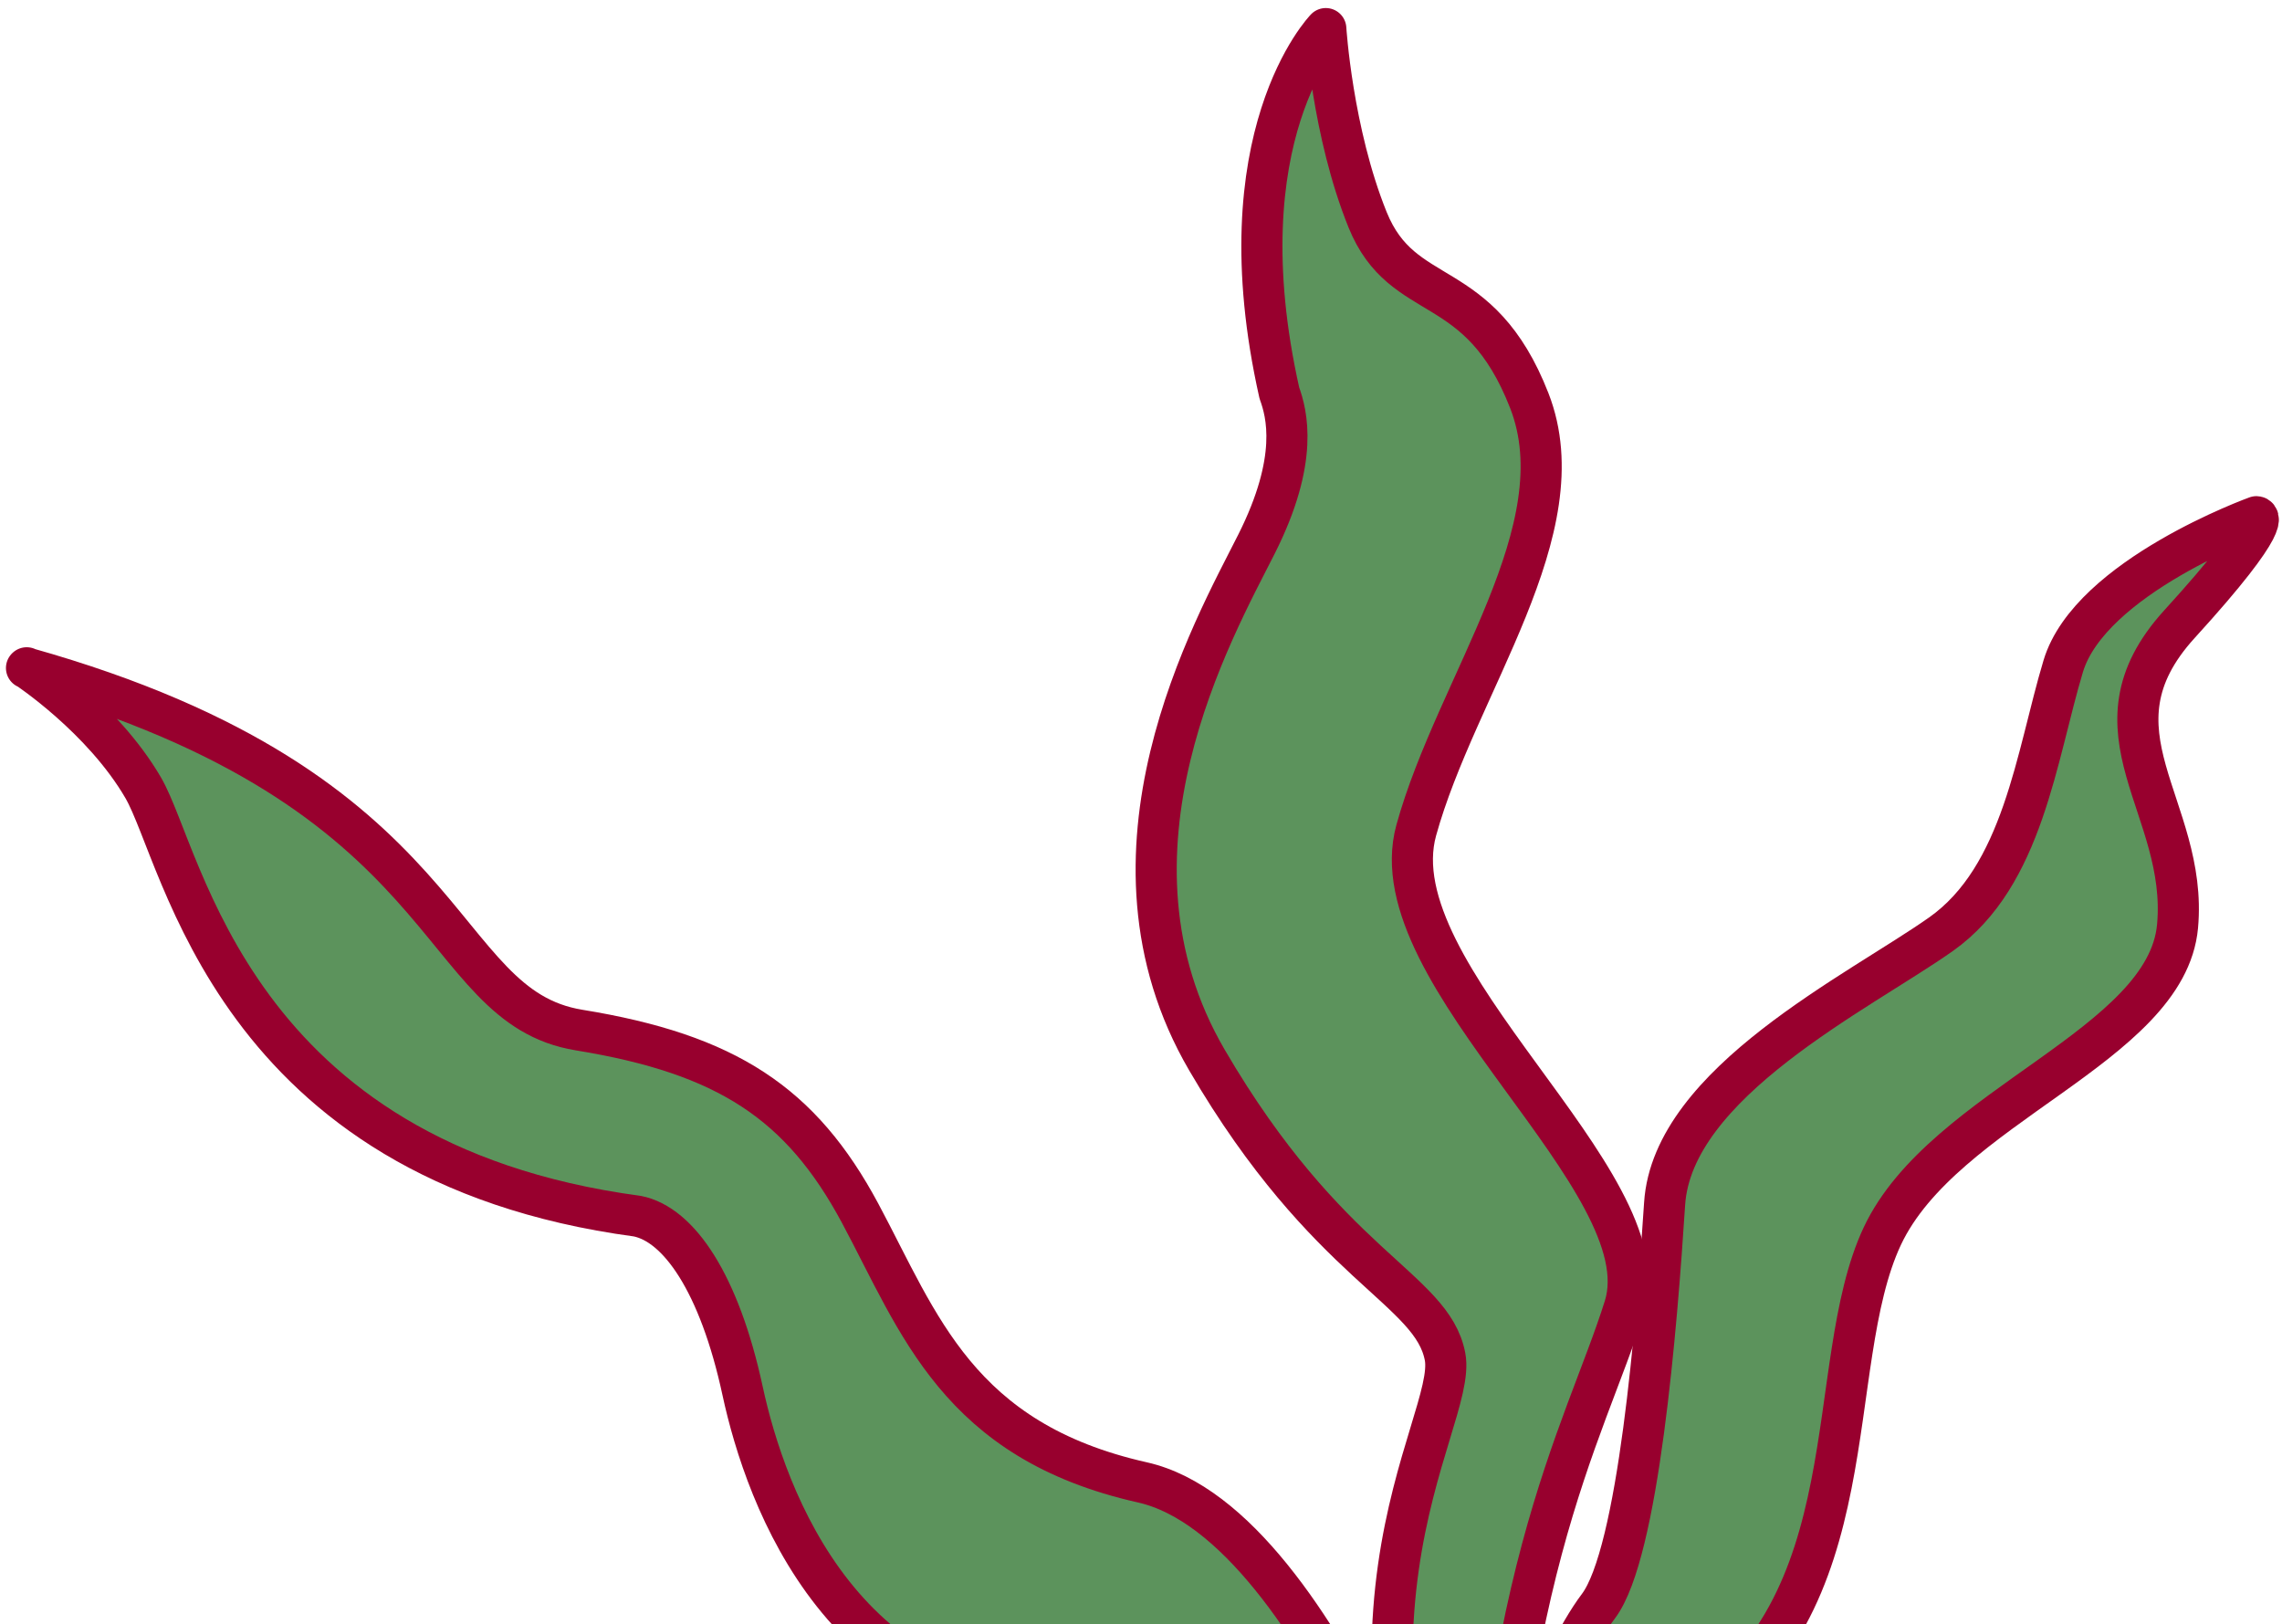
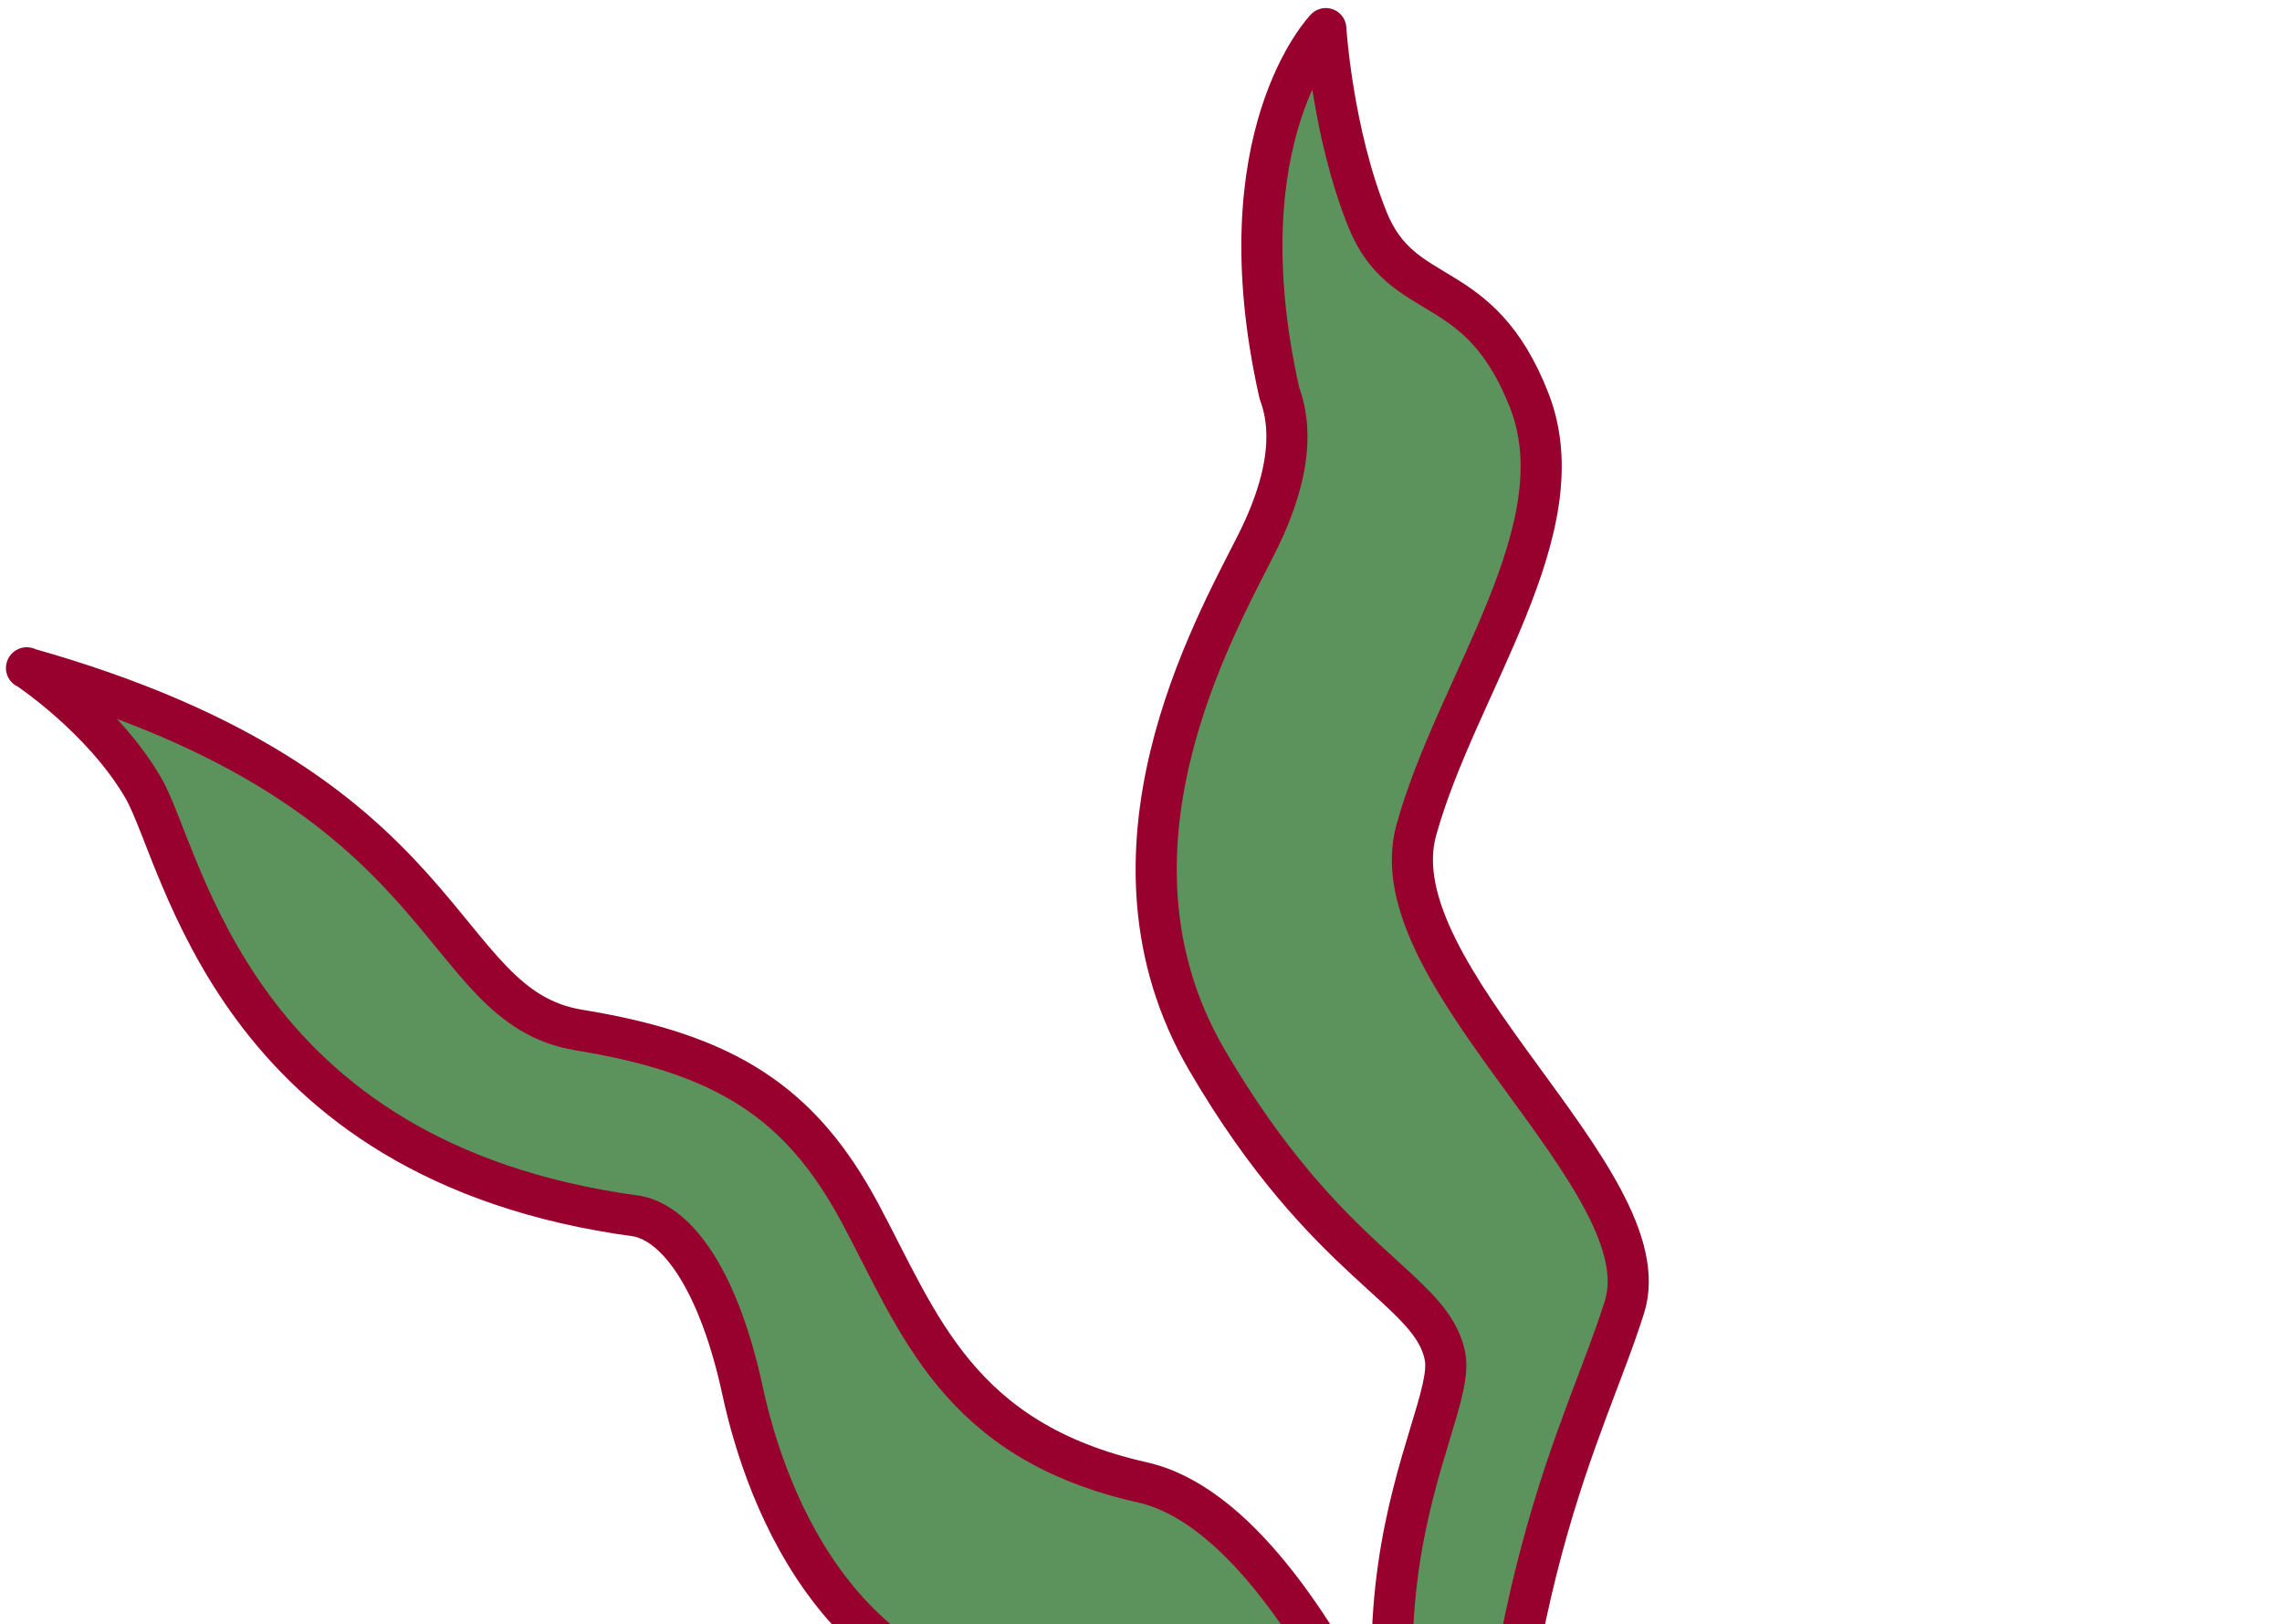
<svg xmlns="http://www.w3.org/2000/svg" width="111" height="79" viewBox="0 0 111 79" fill="none">
  <path d="M1.299 32.48C1.299 32.48 4.989 34.91 6.969 38.321C8.949 41.74 11.259 56.501 30.999 59.151C33.019 59.55 34.989 62.41 36.119 67.641C37.249 72.871 41.059 83.52 52.979 83.171C64.899 82.82 71.349 96.091 71.349 96.091C71.349 96.091 64.559 74.121 55.569 72.1C46.579 70.081 44.709 64.371 41.839 59.011C38.969 53.66 35.359 51.27 28.169 50.1C20.989 48.931 22.509 38.461 1.289 32.49L1.299 32.48Z" fill="#5C935C" stroke="#98002E" stroke-width="2" stroke-linecap="round" stroke-linejoin="round" />
  <path d="M64.489 1.391C64.489 1.391 59.419 6.601 62.229 19.111C62.589 20.111 63.199 22.331 61.119 26.461C59.039 30.591 52.819 41.471 58.709 51.561C64.599 61.651 69.649 62.641 70.289 65.981C70.929 69.321 62.929 79.151 72.289 98.511C72.459 77.221 77.099 69.701 79.019 63.561C80.939 57.421 66.929 47.471 68.889 40.381C70.849 33.291 76.829 25.751 74.389 19.491C71.949 13.231 68.239 14.941 66.519 10.681C64.799 6.421 64.489 1.391 64.489 1.391Z" fill="#5C935C" stroke="#98002E" stroke-width="2" stroke-linecap="round" stroke-linejoin="round" />
-   <path d="M72.999 95.491C72.999 95.491 73.089 89.201 82.079 83.701C91.069 78.211 88.589 66.451 91.559 60.121C94.539 53.791 105.389 50.881 105.919 45.051C106.449 39.221 101.259 35.581 106.009 30.361C110.769 25.141 109.759 25.131 109.759 25.131C109.759 25.131 101.669 28.051 100.359 32.401C99.049 36.751 98.409 42.621 94.409 45.441C90.409 48.261 81.349 52.651 80.969 58.551C80.589 64.451 79.699 75.541 77.749 78.121C75.799 80.701 72.499 88.531 72.329 95.731" fill="#5C935C" />
-   <path d="M72.999 95.491C72.999 95.491 73.089 89.201 82.079 83.701C91.069 78.211 88.589 66.451 91.559 60.121C94.539 53.791 105.389 50.881 105.919 45.051C106.449 39.221 101.259 35.581 106.009 30.361C110.769 25.141 109.759 25.131 109.759 25.131C109.759 25.131 101.669 28.051 100.359 32.401C99.049 36.751 98.409 42.621 94.409 45.441C90.409 48.261 81.349 52.651 80.969 58.551C80.589 64.451 79.699 75.541 77.749 78.121C75.799 80.701 72.499 88.531 72.329 95.731" stroke="#98002E" stroke-width="2" stroke-linecap="round" stroke-linejoin="round" />
</svg>